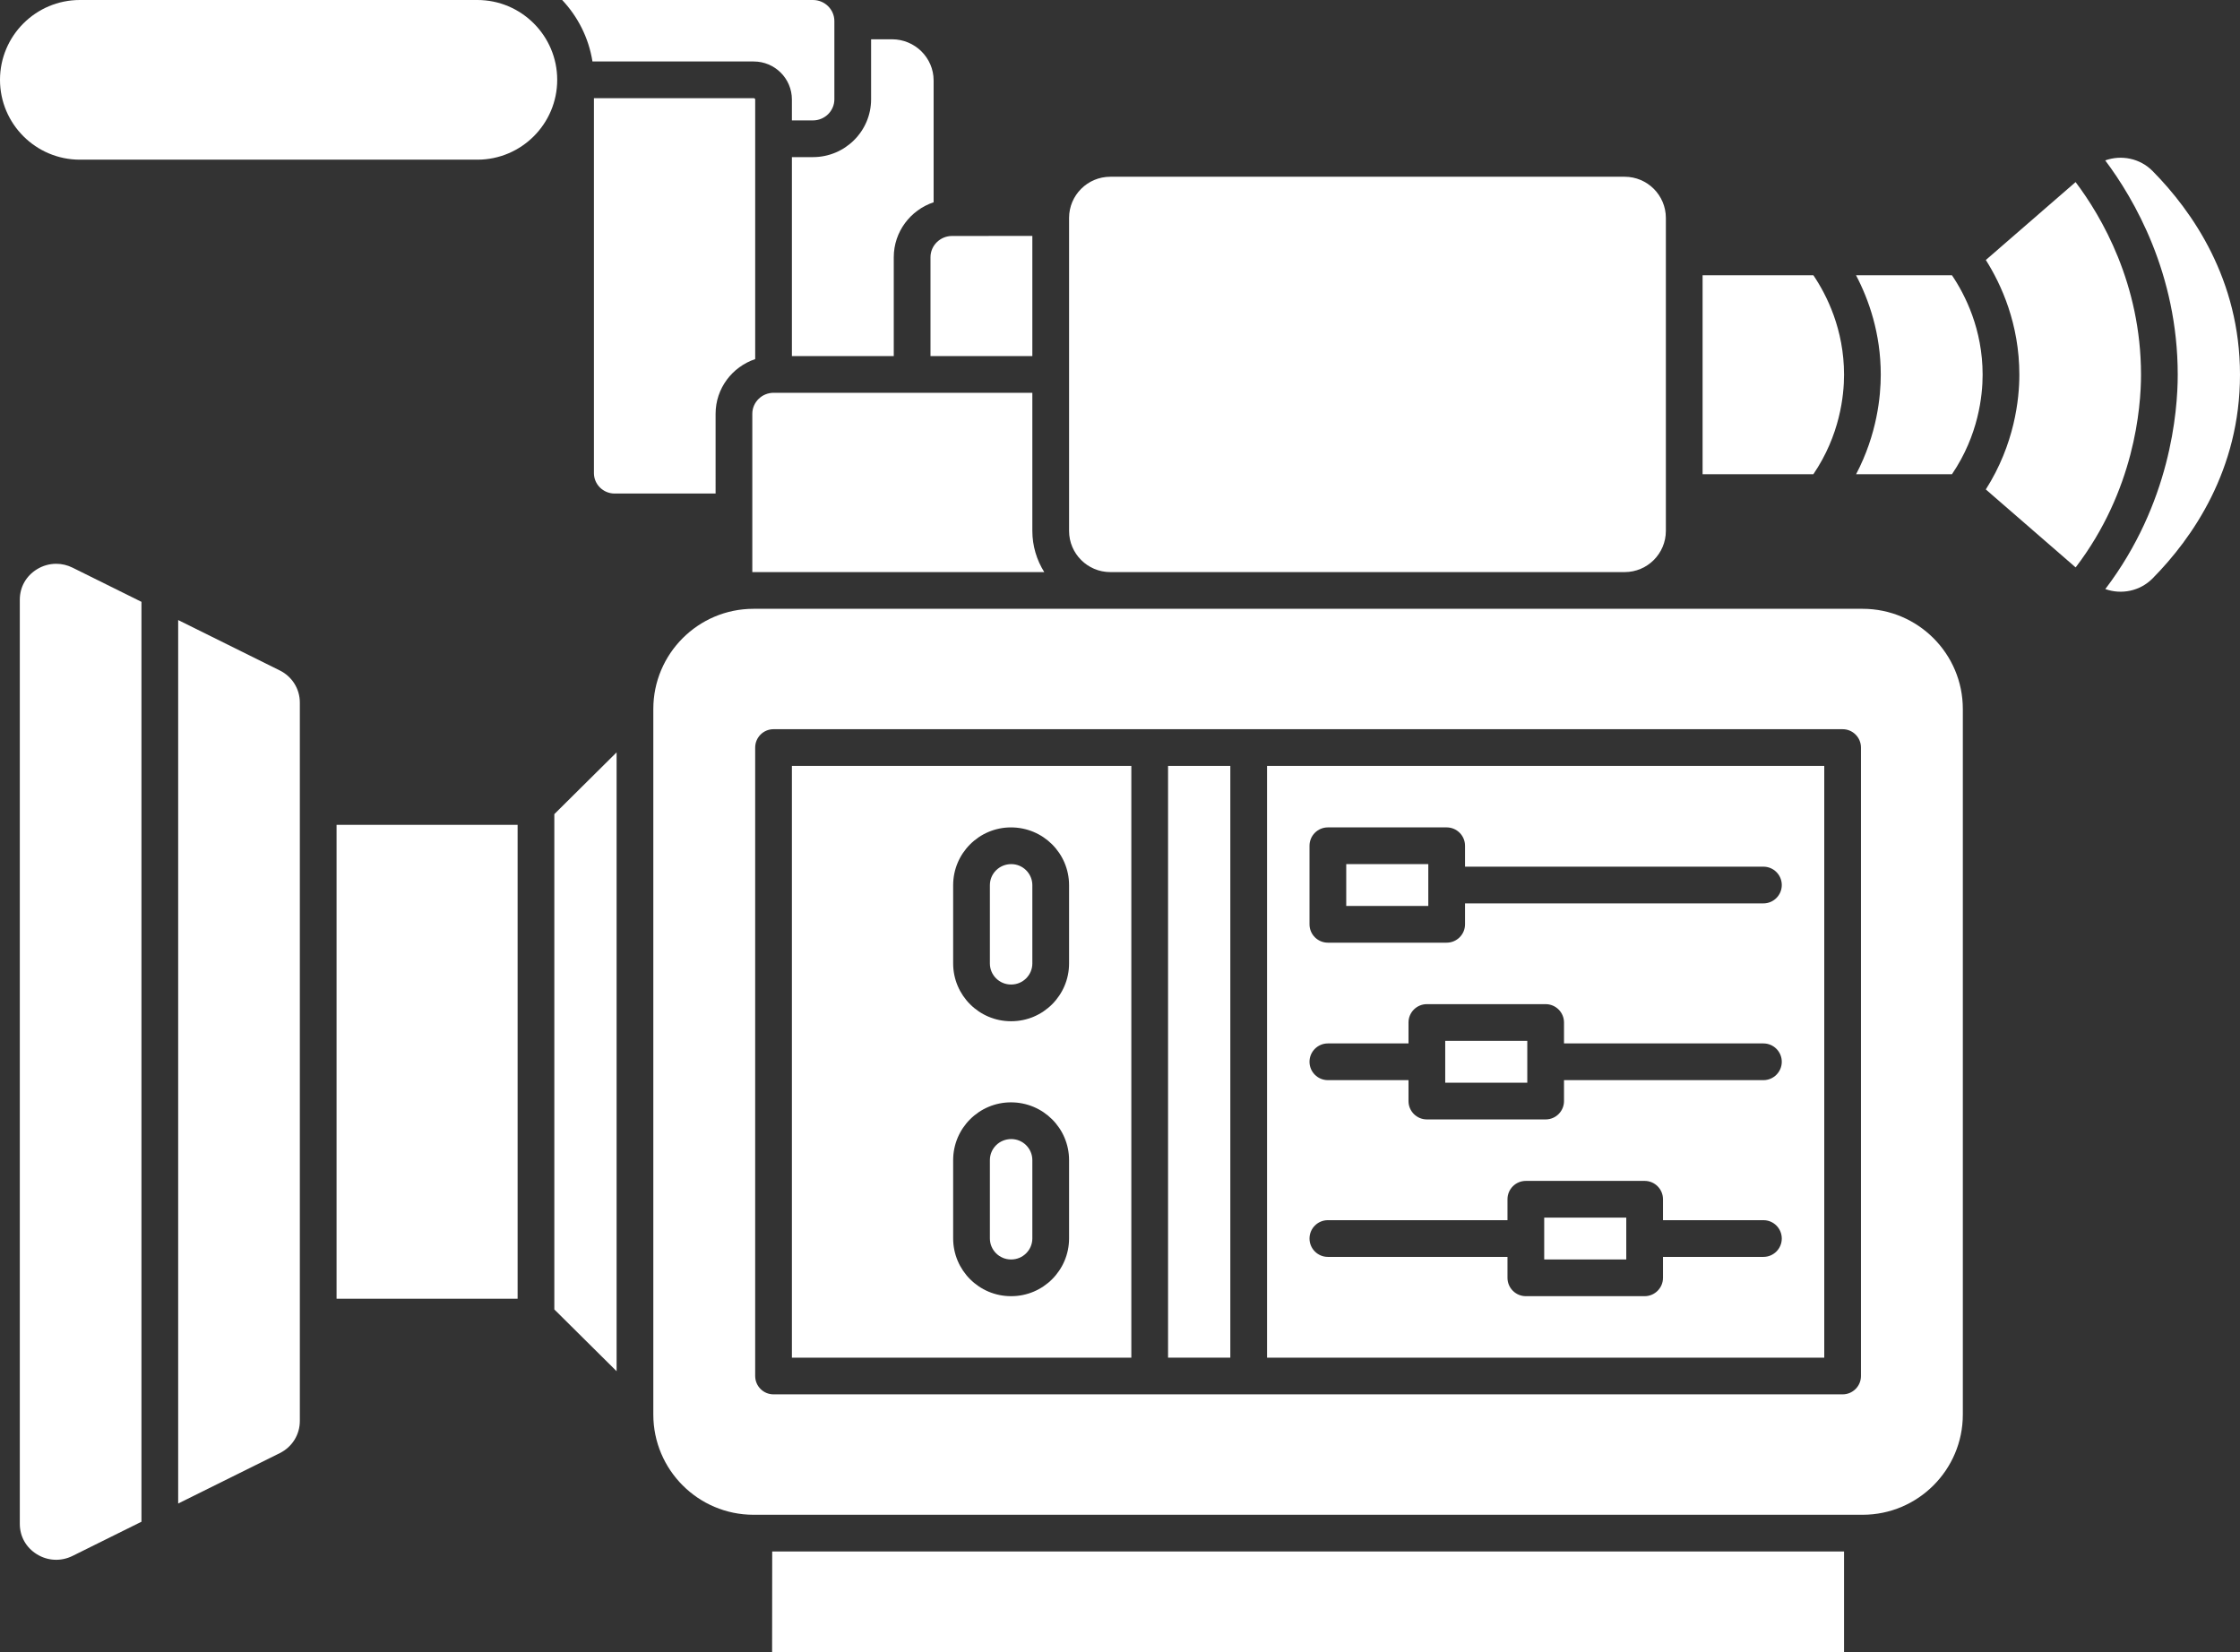
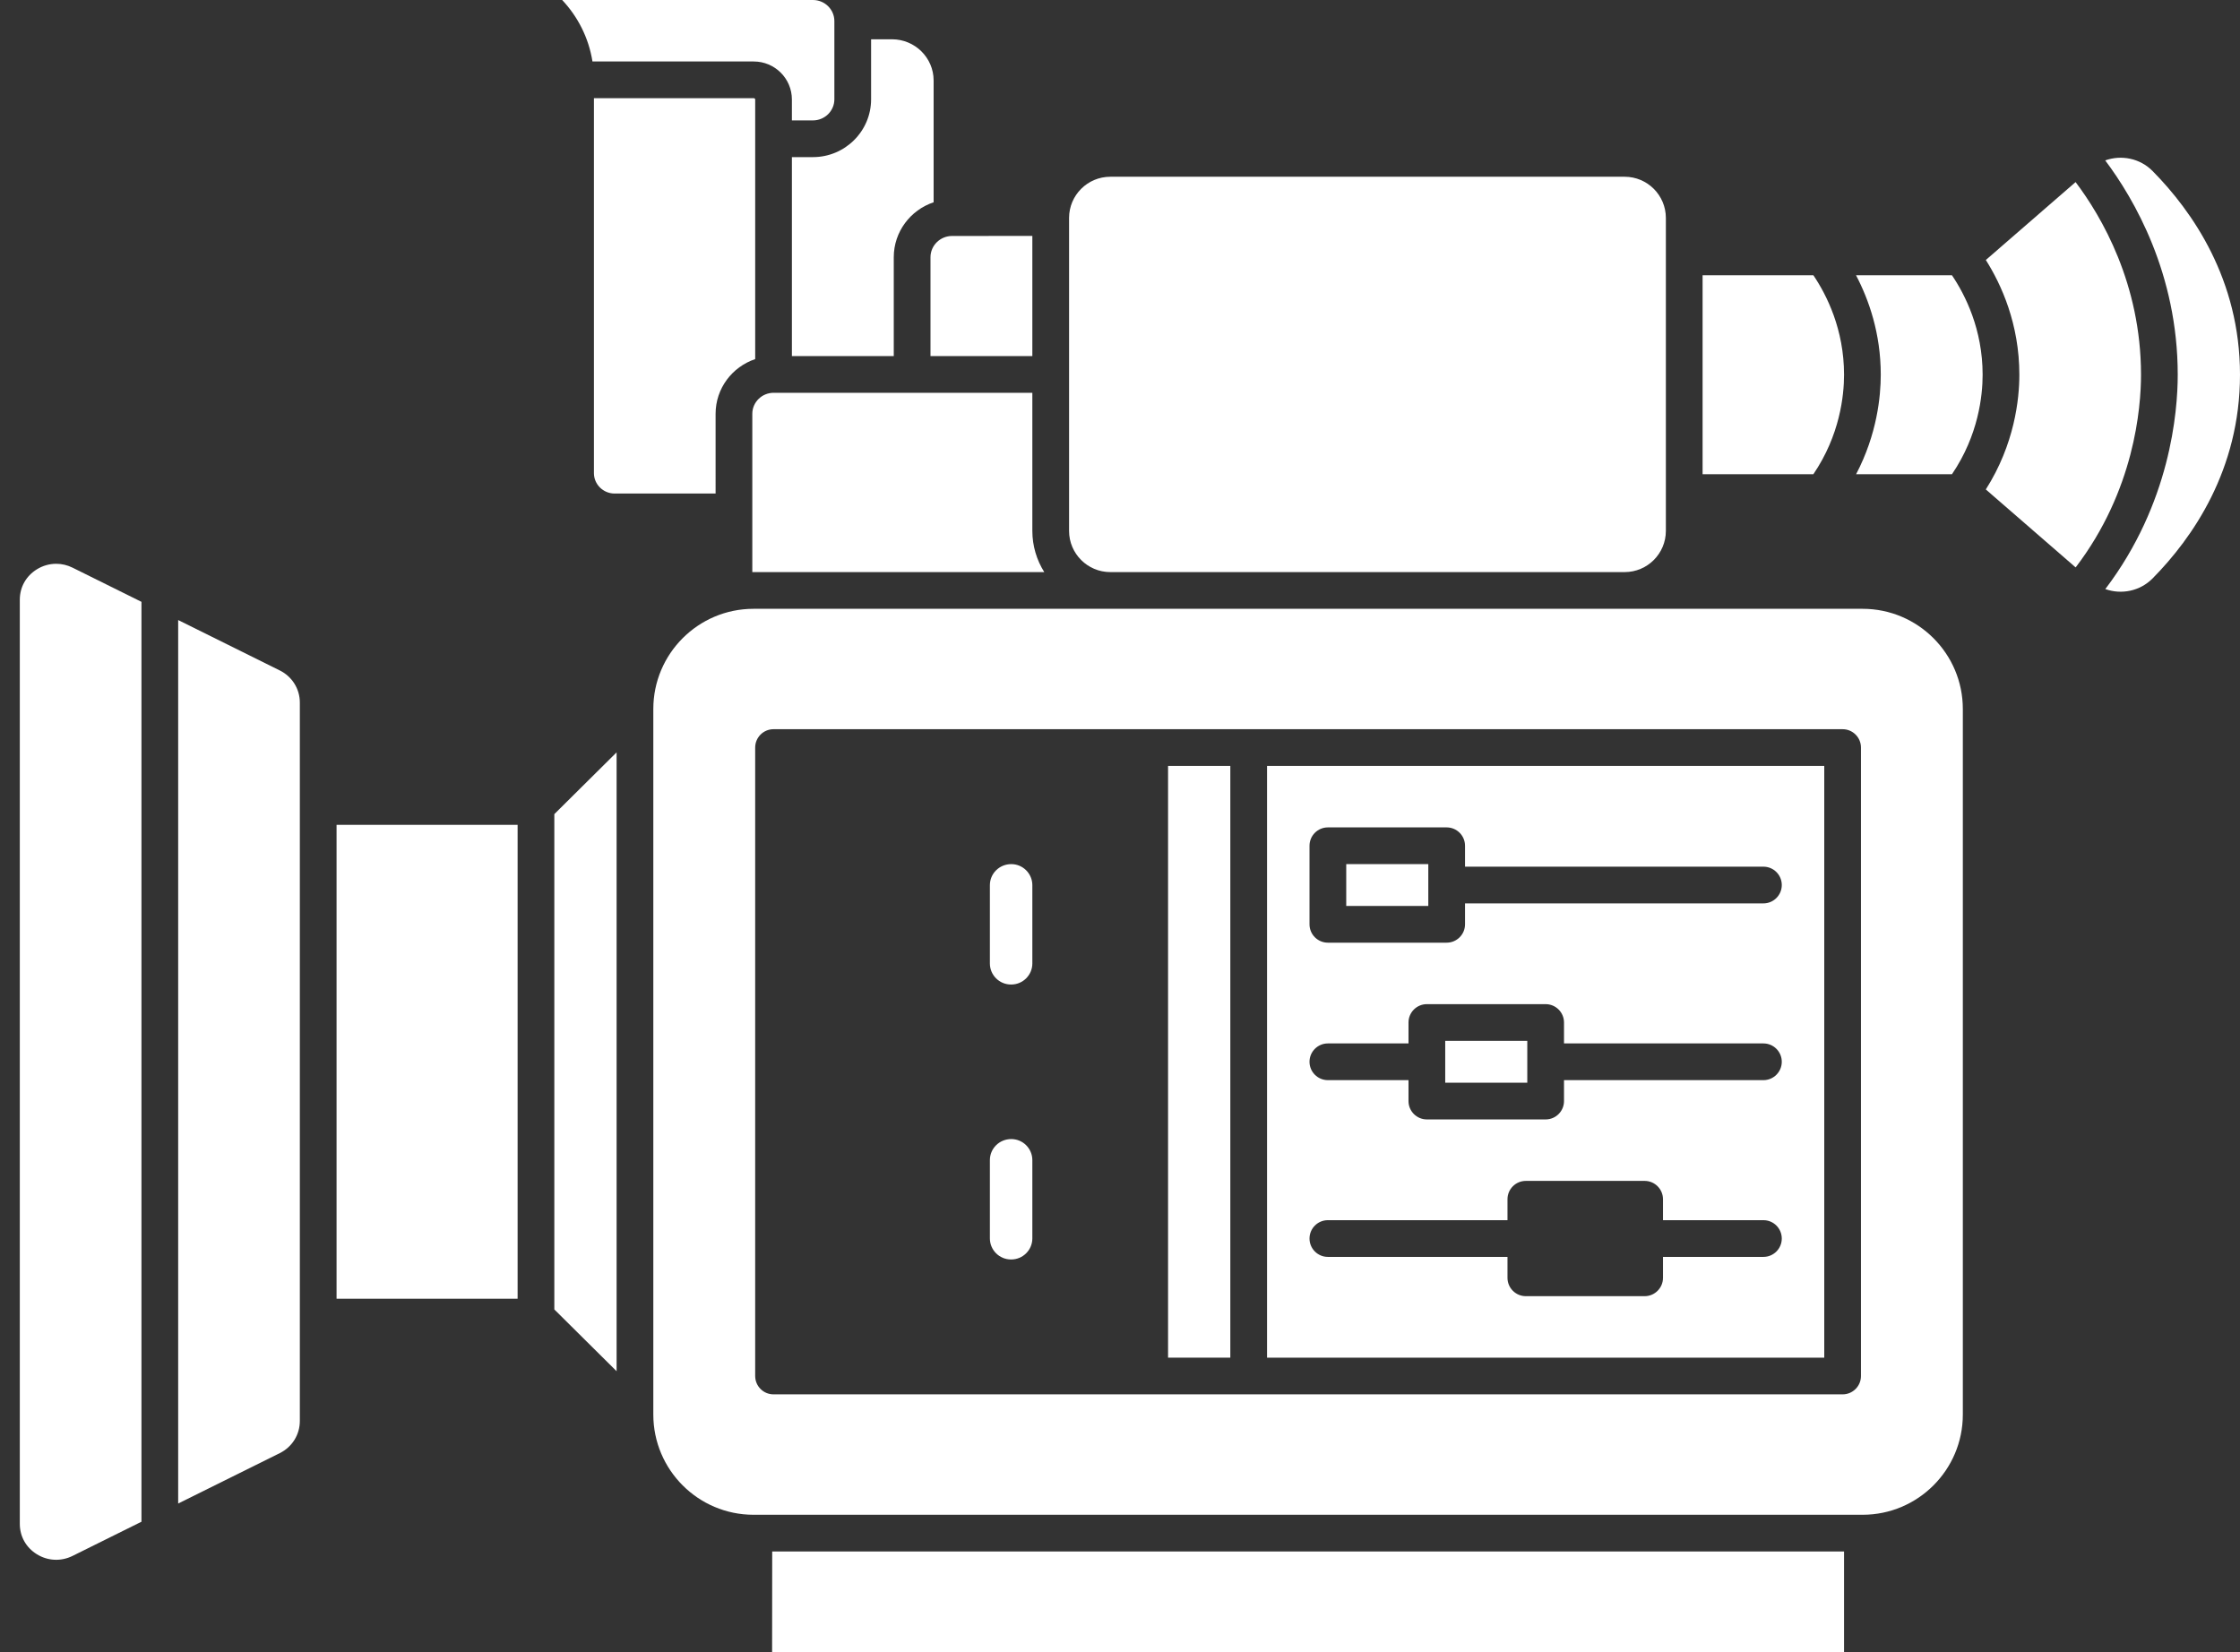
<svg xmlns="http://www.w3.org/2000/svg" fill="#ffffff" height="360" preserveAspectRatio="xMidYMid meet" version="1" viewBox="0.0 0.0 488.0 360.0" width="488" zoomAndPan="magnify">
  <rect x="0.0" y="0.0" width="488.0" height="360.0" fill="#333333" stroke="none" />
  <g id="change1_1">
    <path d="M73.322 179.721H112.765V282.977H73.322z" />
    <path d="M220.244,274.419h0.068c2.532,0,4.592-2.061,4.592-4.593v-17.048c0-2.532-2.06-4.592-4.592-4.592 c-2.6,0-4.66,2.06-4.66,4.592v17.048C215.652,272.358,217.712,274.419,220.244,274.419z" />
    <path d="M60.949,146.08l-22.132-10.979v192.497l22.132-10.979c2.697-1.338,4.373-4.021,4.373-7.003V153.083 C65.322,150.101,63.646,147.417,60.949,146.08z" />
-     <path d="M103.996,0h-0.17H17.396C7.804,0,0,7.804,0,17.396s7.804,17.395,17.396,17.395h86.601c9.592,0,17.395-7.803,17.395-17.395 S113.588,0,103.996,0z" />
    <path d="M220.244,214.512h0.068c2.532,0,4.592-2.06,4.592-4.592v-17.049c0-2.532-2.06-4.592-4.592-4.592 c-2.6,0-4.66,2.06-4.66,4.592v17.049C215.652,212.452,217.712,214.512,220.244,214.512z" />
    <path d="M168.209,360h233.53v-21.953H168.23C168.217,343.102,168.211,352.224,168.209,360z" />
    <path d="M12.237,122.842c-1.461,0-2.916,0.405-4.21,1.208c-2.36,1.464-3.713,3.882-3.713,6.636v201.326 c0,2.754,1.354,5.173,3.713,6.637c2.369,1.47,5.276,1.604,7.774,0.367l15.017-7.45V131.132l-15.017-7.449 C14.667,123.121,13.45,122.842,12.237,122.842z" />
    <path d="M120.765 285.311L134.331 298.769 134.331 163.929 120.765 177.387z" />
    <path d="M227.498,124.651c-1.634-2.608-2.594-5.679-2.594-8.977V85.582h-56.356c-2.565,0-4.652,2.056-4.652,4.584v34.492 c0.086-0.001,0.172-0.007,0.258-0.007H227.498z" />
    <path d="M241.88,124.651h112.065c4.95,0,8.977-4.027,8.977-8.977V47.488c0-4.949-4.027-8.976-8.977-8.976H241.88 c-4.949,0-8.976,4.027-8.976,8.976v68.187C232.904,120.625,236.931,124.651,241.88,124.651z" />
    <path d="M401.739,81.647c0-9.885-3.785-17.382-6.684-21.674h-24.133v43.349h24.135C400.836,94.82,401.739,86.19,401.739,81.647z" />
    <path d="M164.522,21.675c0-0.154-0.141-0.279-0.313-0.279h-34.817v81.694c0,2.451,2.024,4.445,4.513,4.445h21.992V90.166 c0-5.538,3.62-10.242,8.626-11.92V21.675z" />
    <path d="M164.208,13.396c4.584,0,8.313,3.714,8.313,8.279v4.558h4.585c2.573,0,4.667-2.063,4.667-4.598V4.598 c0-2.536-2.093-4.598-4.667-4.598h-54.635c3.418,3.628,5.784,8.256,6.601,13.396H164.208z" />
    <path d="M172.522,34.232v43.349h22.191v-21.53c0-5.565,3.646-10.298,8.683-11.977V17.529c0-4.947-4.07-8.971-9.074-8.971h-4.548 v13.077c0,6.946-5.682,12.598-12.667,12.598H172.522z" />
    <path d="M202.713,77.582h22.191V51.401c-2.95-0.006-8.19-0.005-17.5,0.015c-2.586,0.005-4.691,2.085-4.691,4.636V77.582z" />
-     <path d="M172.522,295.813h73.948v-128.93h-73.948V295.813z M207.652,192.871c0-6.943,5.648-12.592,12.592-12.592 c7.012,0,12.66,5.648,12.66,12.592v17.049c0,6.943-5.648,12.592-12.592,12.592h-0.068c-6.943,0-12.592-5.648-12.592-12.592V192.871 z M207.652,252.778c0-6.943,5.648-12.592,12.592-12.592c7.012,0,12.66,5.648,12.66,12.592v17.048 c0,6.943-5.648,12.593-12.592,12.593h-0.068c-6.943,0-12.592-5.649-12.592-12.593V252.778z" />
    <path d="M405.794,132.651h-51.849H241.88h-77.727c-12.033,0-21.823,9.79-21.823,21.823v153.748c0,12.034,9.79,21.824,21.823,21.824 h241.64c12.033,0,21.823-9.79,21.823-21.824V154.475C427.617,142.441,417.827,132.651,405.794,132.651z M405.426,299.813 c0,2.209-1.791,4-4,4H168.522c-2.209,0-4-1.791-4-4v-136.93c0-2.209,1.791-4,4-4h232.904c2.209,0,4,1.791,4,4V299.813z" />
-     <path d="M404.348,59.973c2.783,5.3,5.391,12.659,5.391,21.674c0,4.684-0.8,12.966-5.372,21.675h20.885 c5.778-8.501,6.678-17.132,6.678-21.675c0-9.881-3.785-17.381-6.684-21.674H404.348z" />
+     <path d="M404.348,59.973c2.783,5.3,5.391,12.659,5.391,21.674c0,4.684-0.8,12.966-5.372,21.675h20.885 c5.778-8.501,6.678-17.132,6.678-21.675c0-9.881-3.785-17.381-6.684-21.674H404.348" />
    <path d="M452.182,39.673l-19.555,16.975c3.364,5.321,7.303,13.916,7.303,24.999c0,5.277-1.024,15.12-7.307,24.996l19.57,16.989 c12.789-16.755,14.241-34.734,14.241-41.984C466.435,61.825,457.819,47.152,452.182,39.673z" />
    <path d="M276.035,295.813h121.392v-128.93H276.035V295.813z M285.287,184.279c0-2.209,1.791-4,4-4h25.878c2.209,0,4,1.791,4,4 v4.558h65.009c2.209,0,4,1.791,4,4s-1.791,4-4,4h-65.009v4.559c0,2.209-1.791,4-4,4h-25.878c-2.209,0-4-1.791-4-4V184.279z M289.287,227.349h17.565v-4.558c0-2.209,1.791-4,4-4h25.878c2.209,0,4,1.791,4,4v4.558h43.443c2.209,0,4,1.791,4,4s-1.791,4-4,4 H340.73v4.559c0,2.209-1.791,4-4,4h-25.878c-2.209,0-4-1.791-4-4v-4.559h-17.565c-2.209,0-4-1.791-4-4 S287.078,227.349,289.287,227.349z M289.287,265.86h39.13v-4.558c0-2.209,1.791-4,4-4h25.878c2.209,0,4,1.791,4,4v4.558h21.878 c2.209,0,4,1.791,4,4s-1.791,4-4,4h-21.878v4.559c0,2.209-1.791,4-4,4h-25.878c-2.209,0-4-1.791-4-4v-4.559h-39.13 c-2.209,0-4-1.791-4-4S287.078,265.86,289.287,265.86z" />
    <path d="M468.963,37.271c-2.752-2.789-6.816-3.582-10.324-2.32c6.289,8.384,15.796,24.696,15.796,46.696 c0,8.07-1.609,28.053-15.777,46.704c3.504,1.252,7.557,0.456,10.305-2.328C477.647,117.224,488,102.382,488,81.647 C488,60.912,477.647,46.07,468.963,37.271z" />
-     <path d="M336.417 265.303H354.295V274.419H336.417z" />
    <path d="M314.852 226.791H332.73V235.907H314.852z" />
    <path d="M293.287 188.279H311.165V197.395H293.287z" />
    <path d="M254.47 166.884H268.035V295.814H254.47z" />
  </g>
</svg>